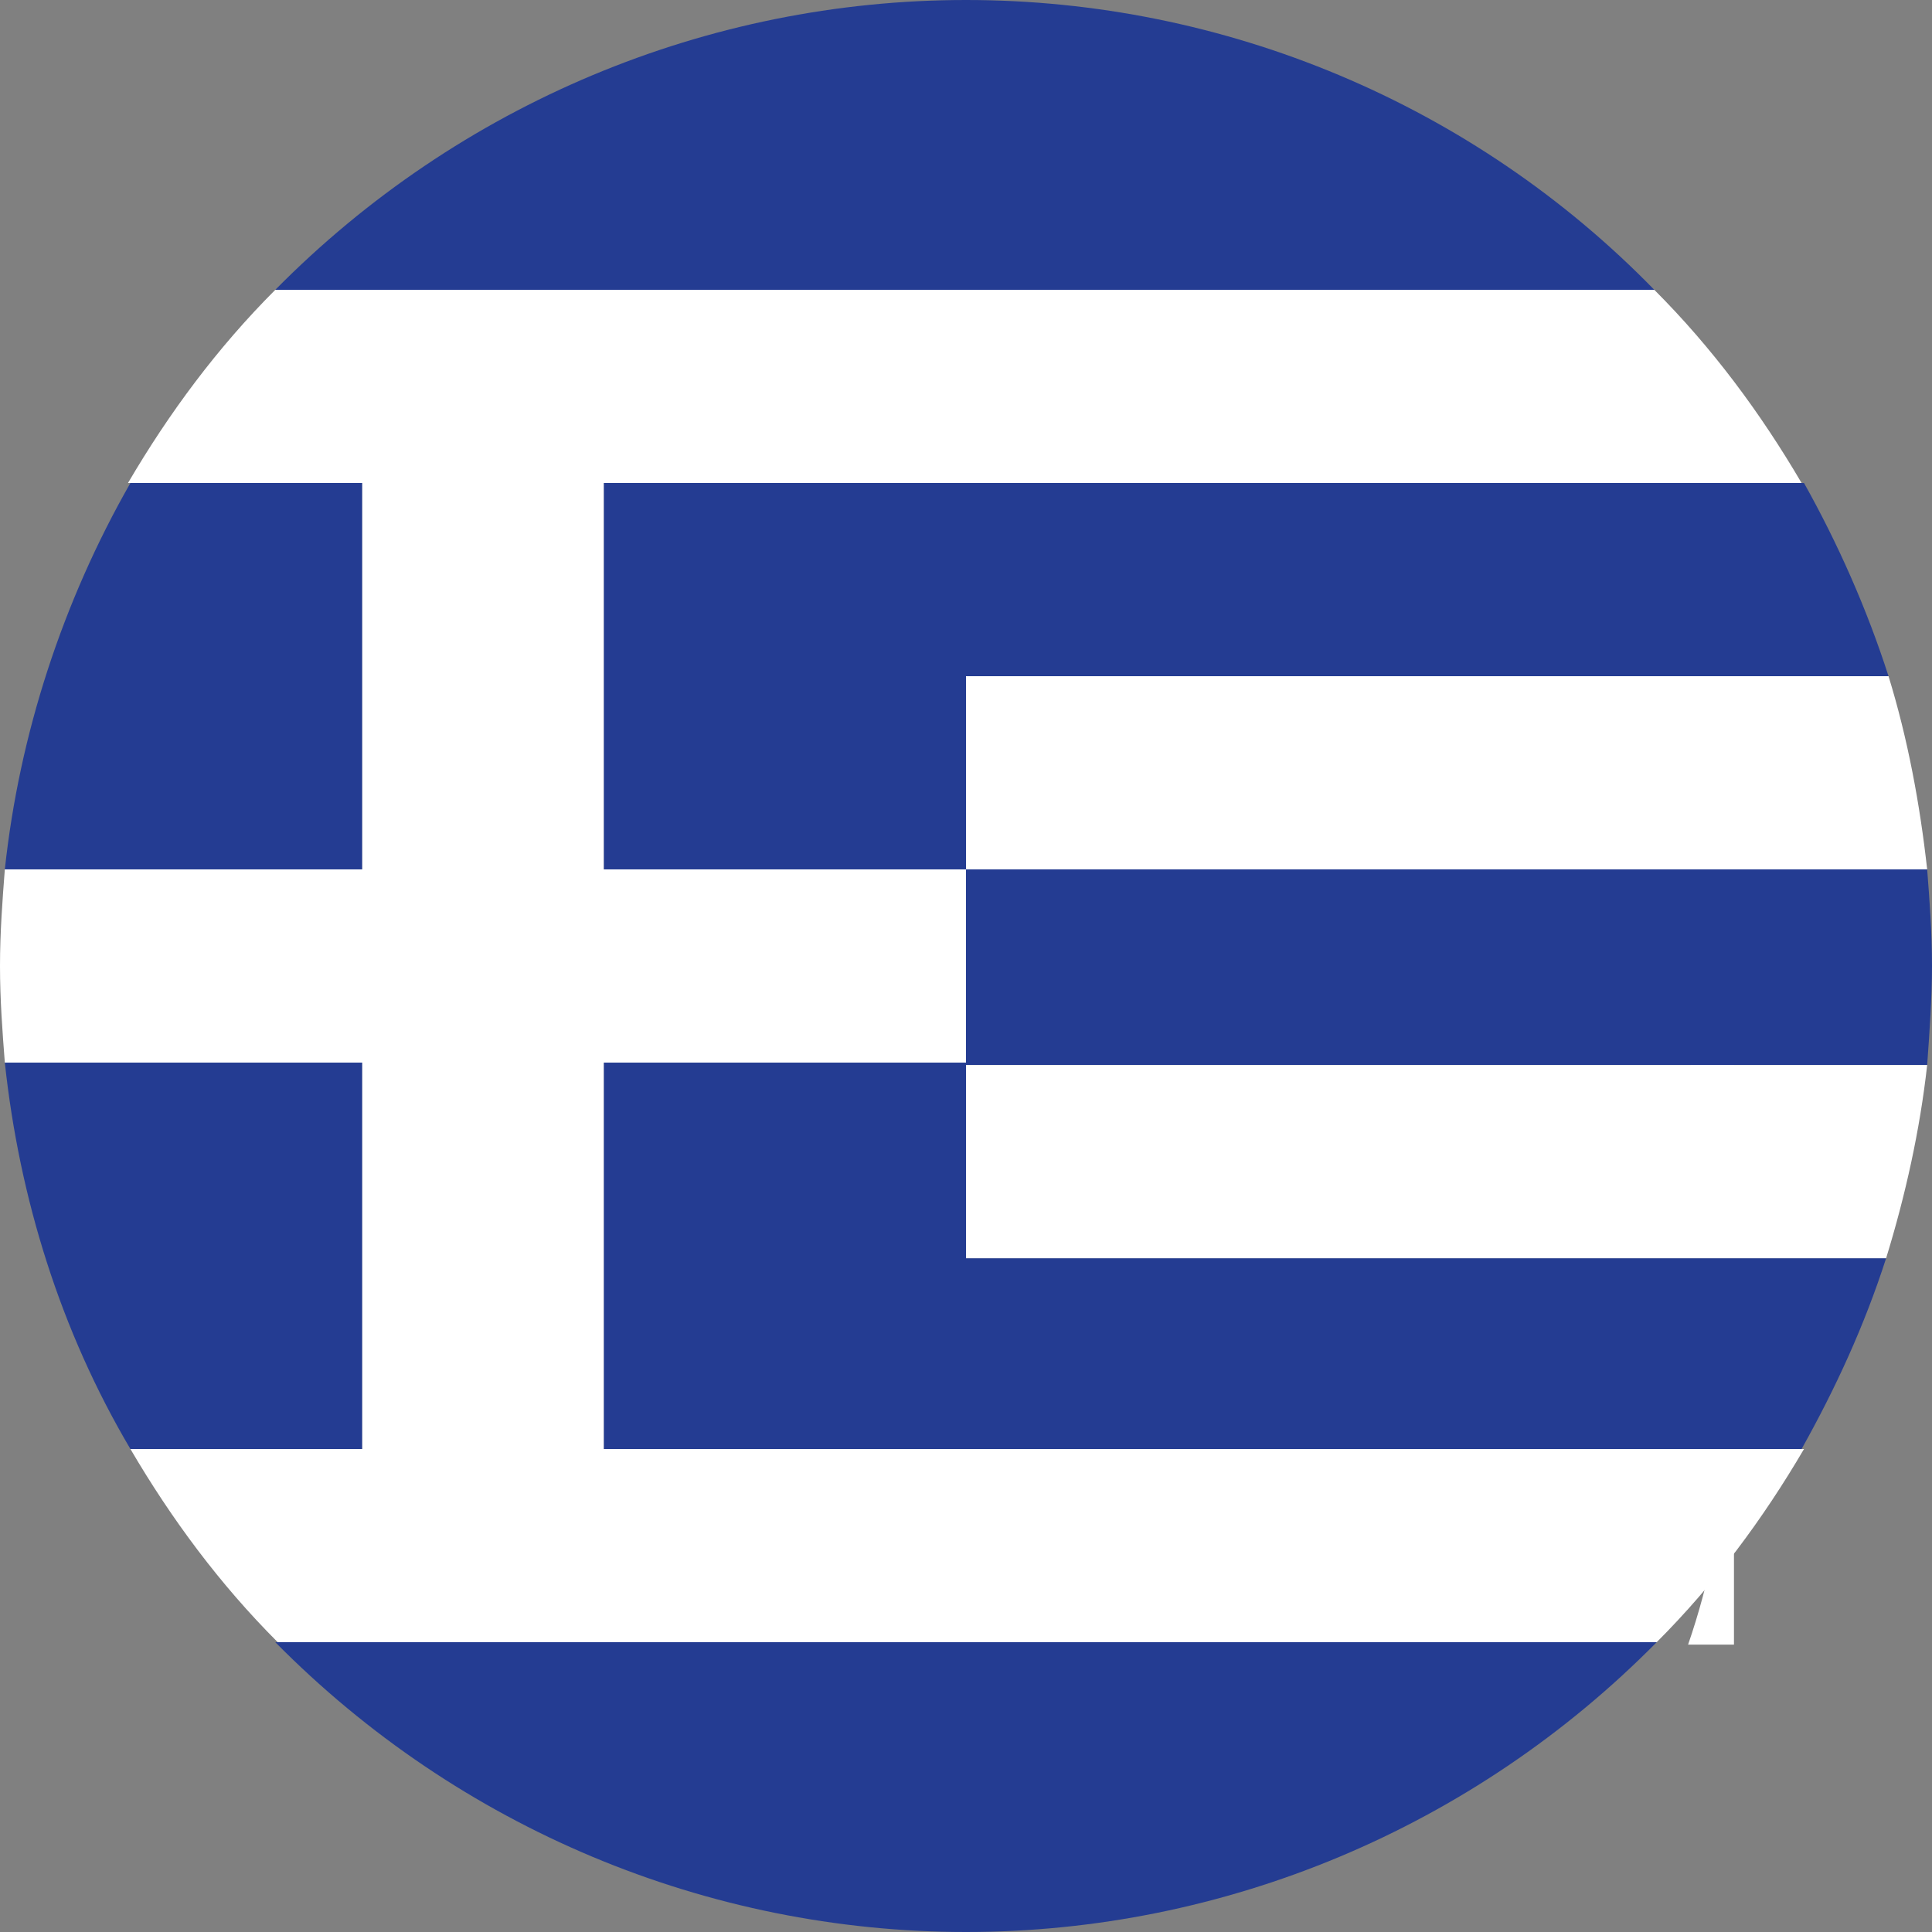
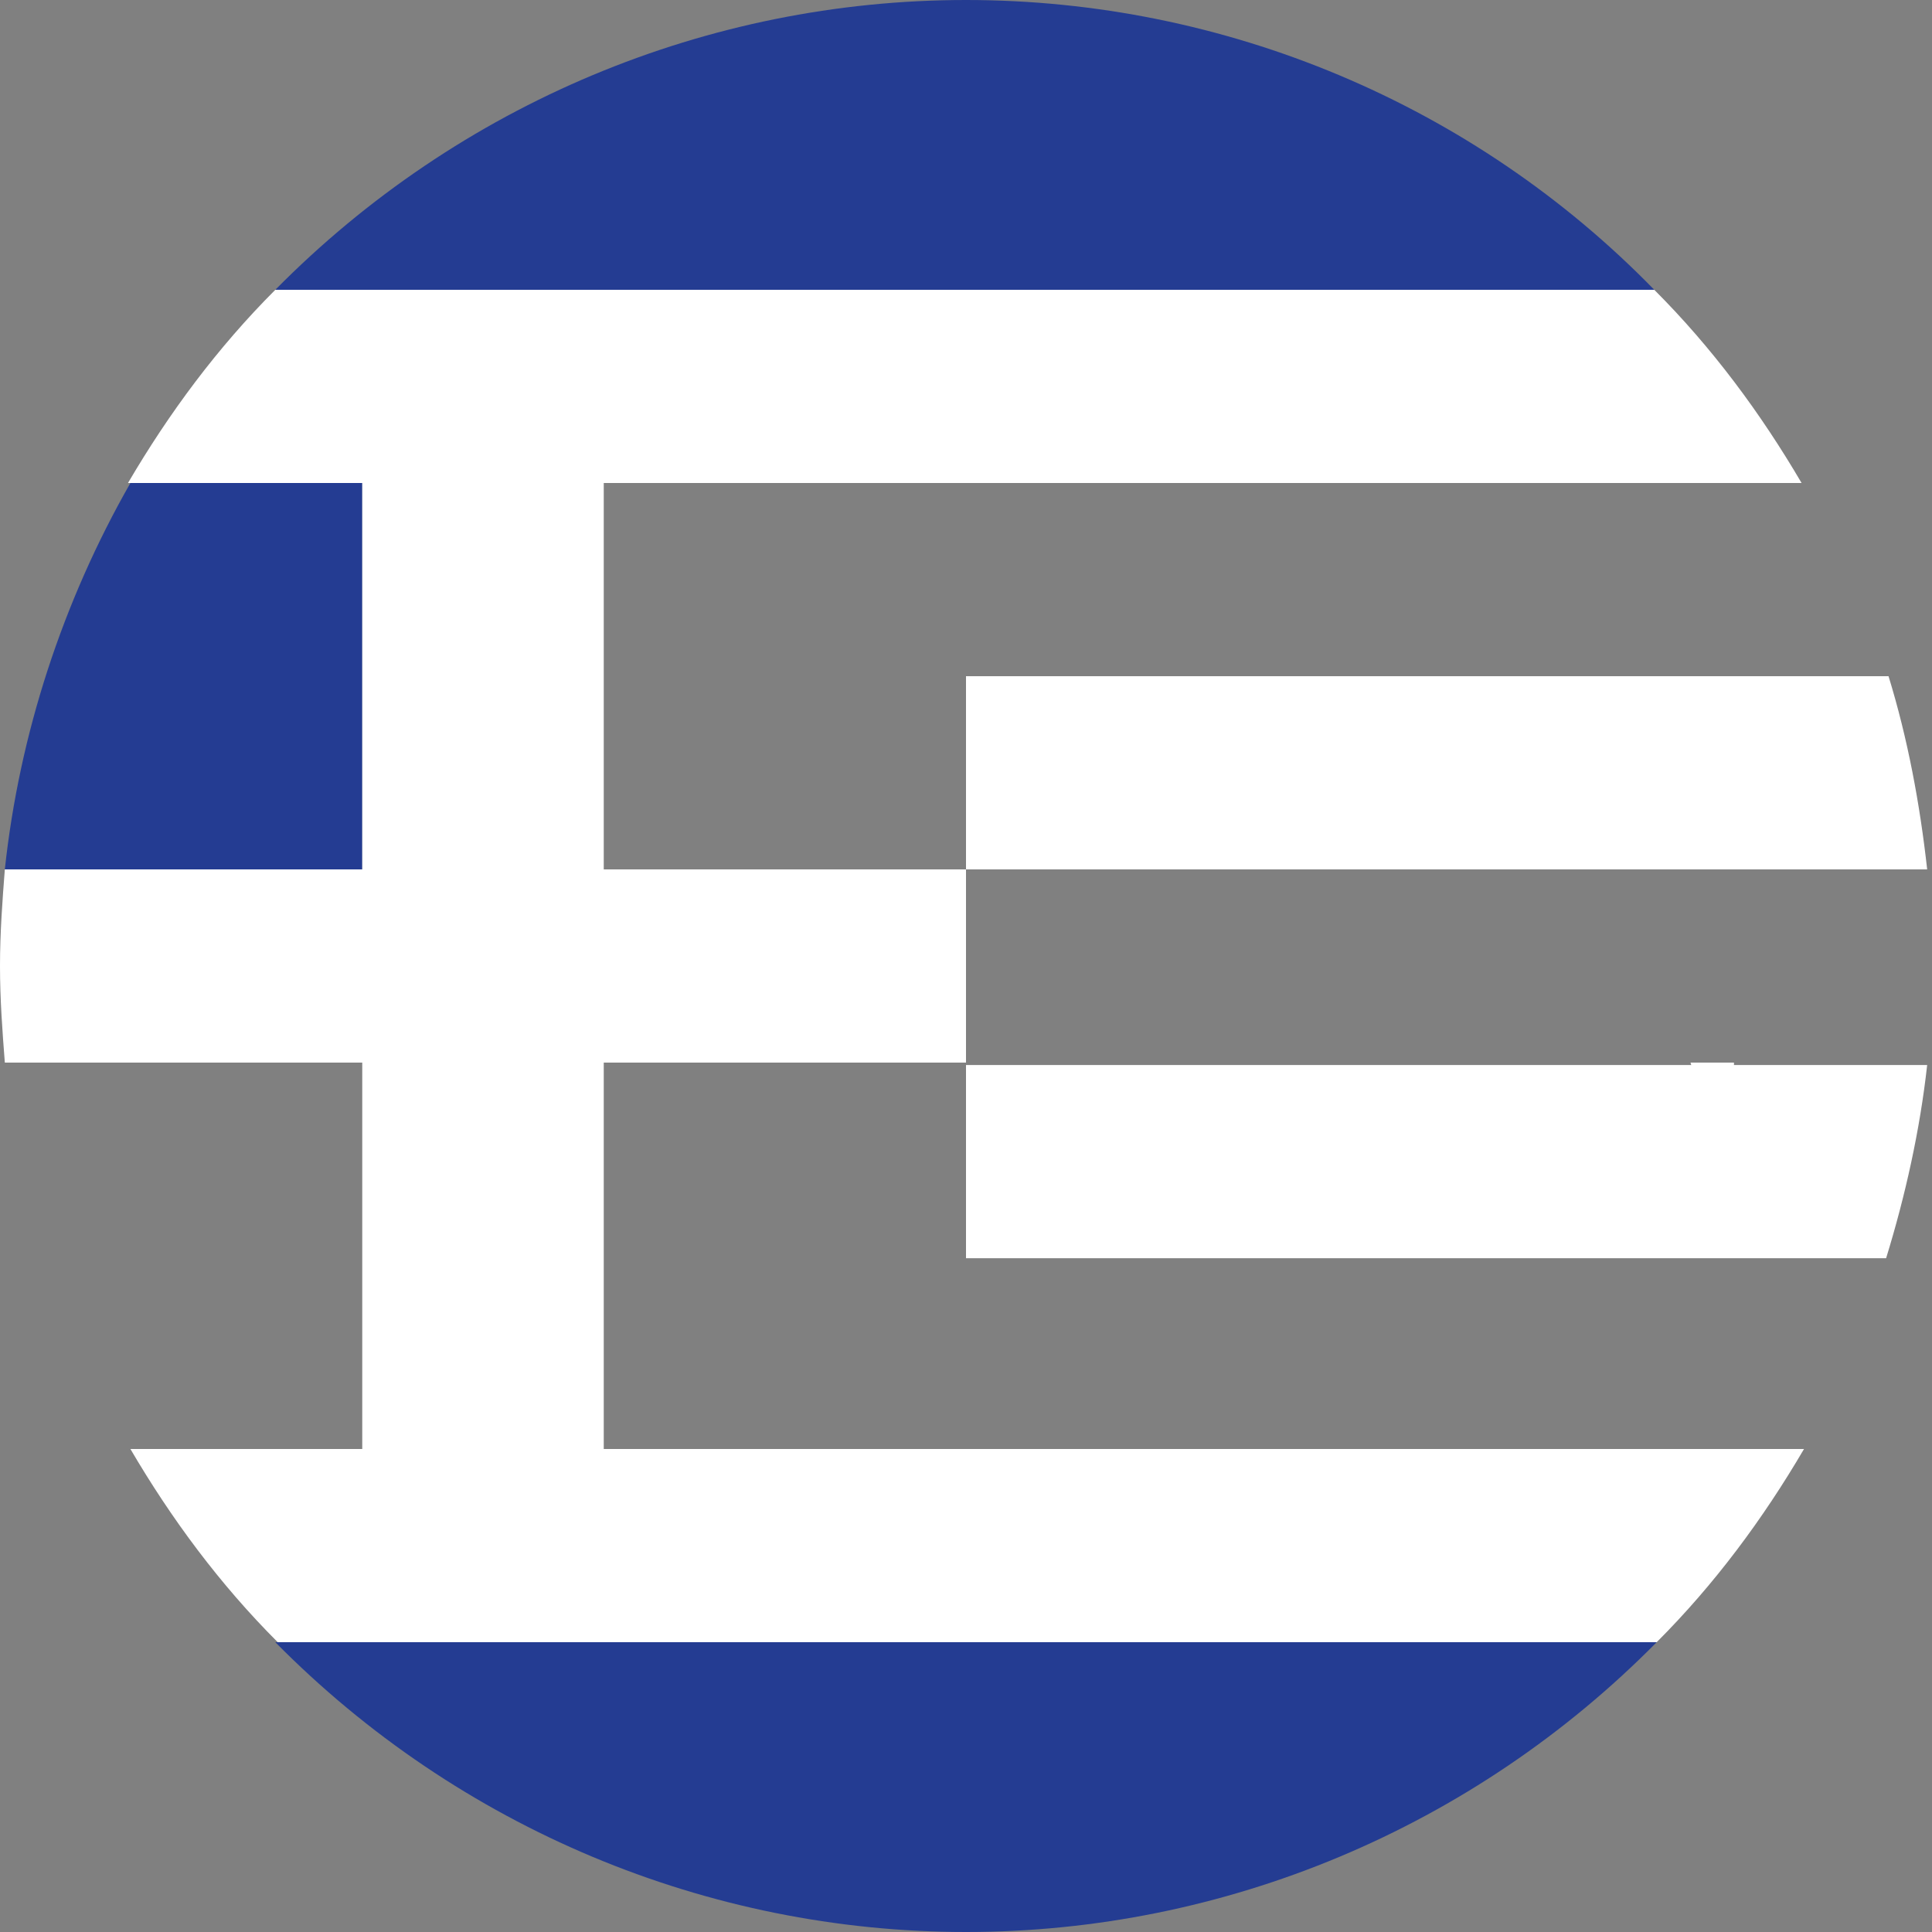
<svg xmlns="http://www.w3.org/2000/svg" version="1.1" id="Layer_1" x="0px" y="0px" viewBox="0 0 80 80" style="enable-background:new 0 0 80 80;" xml:space="preserve">
  <rect x="0" y="0" width="80" height="80" fill="#808080" stroke="none" />
  <style type="text/css">
	.st0{fill:#FFFFFF;}
	.st1{fill:#243C92;}
</style>
  <title>flag-circle-el</title>
  <path class="st0" d="M71.8,44h-1.8c0.8,2.6,1.4,5.3,1.6,8h0.2V44z" />
-   <path class="st0" d="M71.8,68.1v-8h-0.2c-0.3,2.7-0.8,5.4-1.7,8L71.8,68.1L71.8,68.1z" />
  <path class="st1" d="M40,80c10.7,0,21-4.3,28.6-12H11.4C19,75.7,29.3,80,40,80z" />
-   <path class="st1" d="M78.2,28c-0.9-2.8-2.1-5.5-3.5-8H25v16h15v-8H78.2L78.2,28z" />
  <path class="st1" d="M40,0C29.3,0,19,4.3,11.4,12h57.1C61,4.3,50.7,0,40,0z" />
-   <path class="st1" d="M79.8,44.1c0.1-1.4,0.2-2.8,0.2-4.1c0-1.4-0.1-2.7-0.2-4H40v8H25v16h49.6c1.4-2.5,2.6-5.1,3.5-7.9H40v-8H79.8  L79.8,44.1z" />
  <path class="st1" d="M15,20H5.4c-2.8,4.9-4.6,10.4-5.2,16H15V20z" />
-   <path class="st1" d="M15,44H0.2c0.6,5.6,2.3,11.1,5.2,16H15V44z" />
  <path class="st0" d="M78.2,28H40v8h39.8C79.5,33.3,79,30.6,78.2,28z" />
  <path class="st0" d="M40,52.1l38.1,0c0.8-2.6,1.4-5.3,1.7-8H40V52.1z" />
  <path class="st0" d="M25,60V44h15v-8H25V20h49.6c-1.7-2.9-3.7-5.6-6.1-8H11.4c-2.4,2.4-4.4,5.1-6.1,8H15v16H0.2  C0.1,37.3,0,38.6,0,40s0.1,2.7,0.2,4H15v16H5.4c1.7,2.9,3.7,5.6,6.1,8h57.1c2.4-2.4,4.4-5.1,6.1-8H25z" />
</svg>